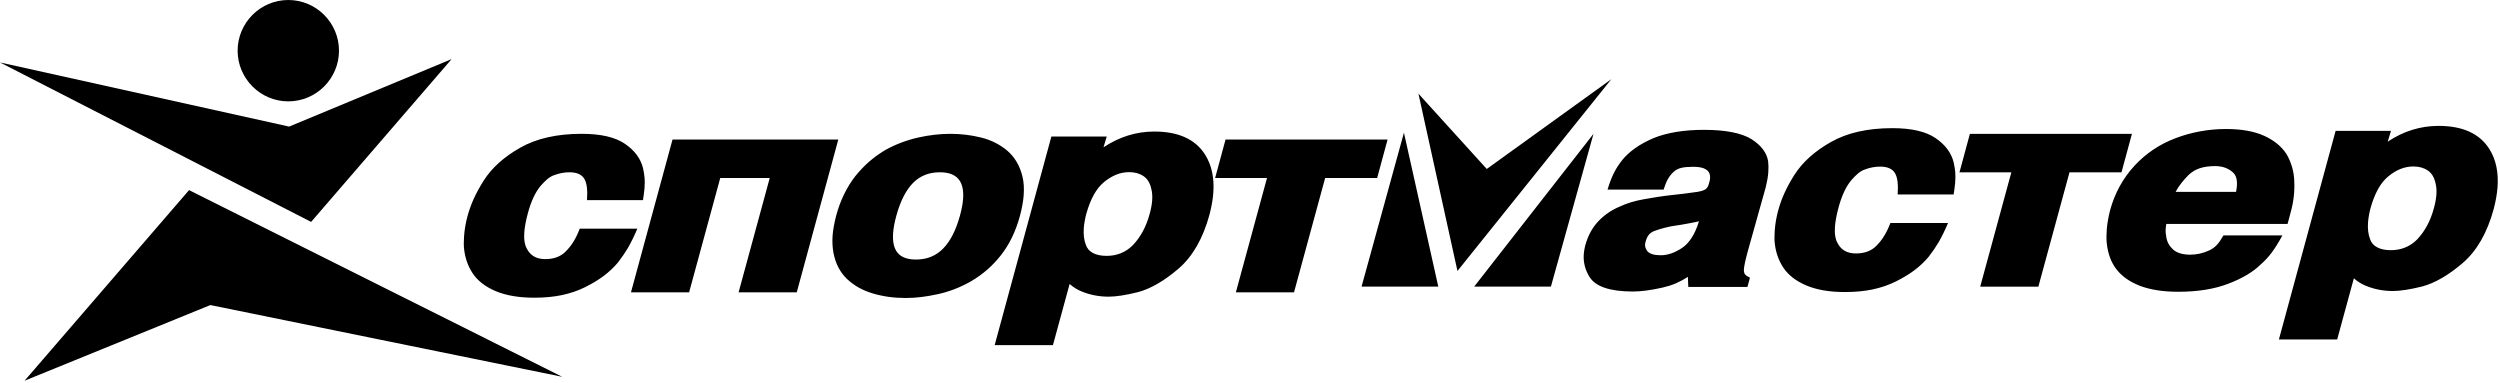
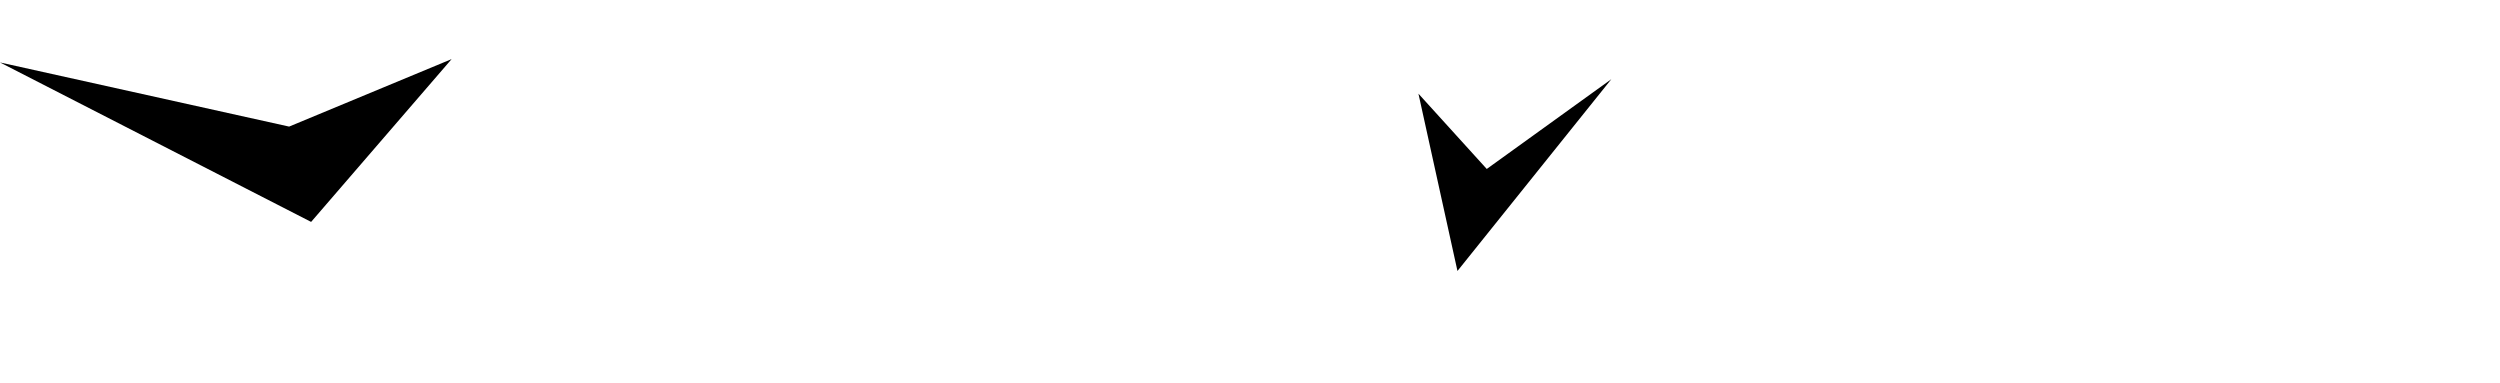
<svg xmlns="http://www.w3.org/2000/svg" width="437" height="67" viewBox="0 0 437 67" fill="none">
  <g clip-path="url(#clip0_509_10)">
-     <path fill-rule="evenodd" clip-rule="evenodd" d="M0 10.916L50.537 22.128L78.944 10.331L54.383 38.79L0 10.916Z" fill="black" />
+     <path fill-rule="evenodd" clip-rule="evenodd" d="M0 10.916L50.537 22.128L78.944 10.331L54.383 38.79Z" fill="black" />
    <path fill-rule="evenodd" clip-rule="evenodd" d="M247.942 16.374L259.885 29.535L281.664 13.84L254.764 47.367L247.942 16.374Z" fill="black" />
-     <path fill-rule="evenodd" clip-rule="evenodd" d="M111.412 39.966C110.875 41.237 110.327 42.352 109.784 43.302C109.305 44.112 108.715 44.979 108.007 45.895C107.306 46.729 106.486 47.506 105.559 48.207C104.631 48.909 103.539 49.57 102.291 50.189C101.043 50.808 99.692 51.271 98.254 51.577C96.808 51.883 95.191 52.039 93.396 52.039C90.718 52.039 88.472 51.659 86.651 50.892C84.829 50.124 83.478 49.075 82.604 47.745C81.73 46.415 81.228 44.896 81.091 43.187C81.068 42.881 81.067 42.493 81.086 42.022C81.105 41.568 81.117 41.312 81.122 41.246C81.205 40.132 81.395 39.024 81.684 37.918C81.972 36.82 82.357 35.738 82.839 34.689C83.321 33.641 83.894 32.592 84.566 31.543C85.981 29.322 88.118 27.406 90.962 25.803C93.806 24.192 97.382 23.392 101.673 23.392C105.02 23.392 107.533 23.97 109.233 25.134C110.926 26.29 111.977 27.702 112.392 29.362C112.535 29.998 112.629 30.568 112.673 31.096C112.718 31.616 112.709 32.243 112.654 32.971C112.626 33.342 112.583 33.706 112.526 34.069C112.468 34.433 112.422 34.738 112.389 34.978H102.606C102.738 33.219 102.581 31.972 102.12 31.229C101.666 30.485 100.804 30.114 99.541 30.114C98.651 30.114 97.779 30.279 96.918 30.601C96.513 30.725 96.099 30.964 95.686 31.303C95.337 31.592 94.934 31.996 94.485 32.509C93.565 33.623 92.829 35.201 92.281 37.233C91.923 38.555 91.717 39.669 91.65 40.57C91.553 41.85 91.715 42.841 92.141 43.551C92.761 44.715 93.821 45.293 95.304 45.293C96.818 45.293 98.016 44.847 98.881 43.964C99.399 43.443 99.828 42.906 100.183 42.337C100.605 41.677 100.992 40.884 101.342 39.967L111.412 39.966ZM139.271 51.099H129.107L134.549 31.114H125.899L120.457 51.099H110.293L117.557 24.391H146.535L139.271 51.099ZM178.29 37.72C177.553 40.445 176.436 42.749 174.94 44.64C174.184 45.59 173.39 46.432 172.553 47.151C171.722 47.878 170.797 48.538 169.786 49.141C167.894 50.223 165.958 50.975 163.978 51.412C162.934 51.635 161.97 51.808 161.08 51.916C160.181 52.032 159.257 52.09 158.291 52.09C156.252 52.09 154.347 51.825 152.553 51.289C150.768 50.76 149.271 49.918 148.057 48.762C146.843 47.606 146.052 46.086 145.691 44.204C145.512 43.237 145.46 42.213 145.54 41.157C145.613 40.182 145.82 39.043 146.156 37.713C146.873 35.053 147.99 32.75 149.506 30.792C150.294 29.826 151.087 28.992 151.901 28.282C152.715 27.571 153.624 26.911 154.637 26.291C155.567 25.762 156.521 25.316 157.5 24.945C158.479 24.573 159.46 24.276 160.442 24.053C162.392 23.616 164.281 23.393 166.107 23.393C167.963 23.393 169.758 23.607 171.475 24.037C173.2 24.458 174.718 25.218 176.029 26.3C176.701 26.878 177.253 27.531 177.685 28.257C178.125 28.984 178.465 29.826 178.711 30.801C178.958 31.767 179.033 32.89 178.937 34.162C178.859 35.21 178.641 36.399 178.29 37.72ZM167.792 37.72C168.095 36.621 168.283 35.638 168.347 34.788C168.464 33.236 168.194 32.071 167.53 31.287C166.866 30.502 165.777 30.114 164.263 30.114C162.361 30.114 160.799 30.75 159.563 32.013C158.334 33.285 157.37 35.184 156.677 37.72C156.373 38.826 156.184 39.826 156.119 40.693C156.001 42.262 156.264 43.427 156.913 44.203C157.562 44.979 158.635 45.367 160.134 45.367C162.036 45.367 163.614 44.723 164.866 43.442C166.119 42.163 167.1 40.247 167.792 37.72ZM211.422 37.513C210.277 41.708 208.458 44.863 205.978 46.985C203.49 49.107 201.136 50.47 198.923 51.065C196.791 51.594 195.075 51.858 193.781 51.858C192.123 51.858 190.548 51.552 189.057 50.941C188.659 50.776 188.285 50.586 187.943 50.371C187.602 50.157 187.278 49.909 186.971 49.636L184.053 60.331H173.866L183.78 23.87H193.457L192.889 25.753C195.66 23.911 198.619 22.994 201.769 22.994C206.006 22.994 208.971 24.349 210.669 27.058C211.81 28.883 212.281 31.113 212.084 33.739C211.999 34.887 211.776 36.143 211.422 37.513ZM200.953 37.415C201.201 36.547 201.344 35.755 201.398 35.045C201.452 34.318 201.411 33.657 201.258 33.063C201.04 32.014 200.588 31.254 199.891 30.792C199.196 30.321 198.362 30.09 197.38 30.09C196.627 30.09 195.886 30.23 195.164 30.511C194.443 30.792 193.735 31.221 193.03 31.791C192.325 32.361 191.713 33.113 191.201 34.046C190.683 34.971 190.241 36.094 189.875 37.416C189.77 37.804 189.679 38.209 189.608 38.638C189.53 39.067 189.478 39.463 189.449 39.835C189.364 40.967 189.481 41.949 189.805 42.792C190.023 43.436 190.444 43.915 191.066 44.237C191.689 44.559 192.475 44.725 193.426 44.725C195.251 44.725 196.798 44.097 198.048 42.834C199.407 41.387 200.373 39.578 200.953 37.415ZM240.727 31.113H231.636L226.194 51.098H216.029L221.472 31.113H212.403L214.225 24.391H242.548L240.727 31.113ZM305.452 50.157H295.113L295.04 48.39C294.352 48.844 293.662 49.216 292.978 49.513C292.285 49.819 291.514 50.058 290.67 50.256C288.611 50.727 286.874 50.957 285.444 50.957C283.428 50.957 281.786 50.743 280.524 50.313C279.263 49.892 278.367 49.248 277.838 48.389C277.072 47.149 276.738 45.821 276.845 44.4C276.879 43.946 276.961 43.467 277.091 42.946C277.546 41.254 278.299 39.841 279.357 38.71C280.416 37.586 281.676 36.712 283.152 36.1C284.382 35.522 285.799 35.093 287.395 34.82C288.143 34.688 288.943 34.556 289.799 34.415C290.646 34.283 291.545 34.168 292.488 34.068C293.432 33.969 294.084 33.895 294.445 33.845C295.489 33.721 296.266 33.614 296.759 33.531C297.423 33.407 297.875 33.258 298.124 33.085C298.365 32.919 298.545 32.648 298.665 32.276L298.84 31.673C298.888 31.442 298.915 31.285 298.922 31.186C299.023 29.831 298.055 29.155 296.024 29.155C295.149 29.155 294.445 29.213 293.911 29.337C293.384 29.461 292.926 29.692 292.55 30.039C292.166 30.386 291.839 30.799 291.559 31.285C291.287 31.764 291.035 32.392 290.795 33.144H280.996C281.35 31.971 281.728 30.988 282.131 30.195C282.533 29.403 283.023 28.651 283.609 27.924C284.204 27.197 284.947 26.52 285.839 25.892C286.731 25.256 287.794 24.678 289.021 24.149C290.159 23.678 291.472 23.324 292.959 23.068C294.446 22.821 296.076 22.696 297.848 22.696C299.743 22.696 301.39 22.836 302.77 23.109C304.157 23.382 305.283 23.786 306.148 24.315C307.861 25.413 308.837 26.702 309.068 28.188C309.1 28.477 309.122 28.782 309.129 29.097C309.136 29.411 309.126 29.75 309.098 30.121C309.04 30.897 308.892 31.756 308.661 32.689L305.46 44.11C305.279 44.803 305.128 45.382 305.032 45.861C304.927 46.339 304.859 46.736 304.835 47.058C304.839 47.207 304.839 47.306 304.834 47.372C304.847 47.612 304.923 47.818 305.062 47.992C305.194 48.157 305.47 48.338 305.889 48.537L305.452 50.157ZM296.919 38.885L296.972 38.686L296.183 38.859C296.106 38.875 295.681 38.95 294.917 39.099C294.145 39.248 293.483 39.355 292.93 39.43C292.377 39.496 291.744 39.619 291.045 39.801C290.34 39.974 289.693 40.181 289.113 40.404C288.712 40.569 288.398 40.8 288.171 41.098C287.935 41.396 287.761 41.8 287.63 42.32C287.588 42.477 287.563 42.601 287.557 42.684C287.526 43.096 287.662 43.509 287.959 43.914C288.191 44.154 288.49 44.335 288.854 44.443C289.218 44.558 289.701 44.616 290.309 44.616C291.496 44.616 292.73 44.195 293.994 43.361C295.261 42.518 296.233 41.023 296.919 38.885ZM340.519 38.975C339.982 40.247 339.434 41.362 338.891 42.312C338.412 43.121 337.822 43.988 337.114 44.905C336.412 45.74 335.593 46.516 334.666 47.217C333.738 47.919 332.646 48.58 331.397 49.199C330.149 49.819 328.798 50.281 327.36 50.587C325.915 50.893 324.297 51.05 322.502 51.05C319.825 51.05 317.578 50.67 315.757 49.902C313.936 49.134 312.585 48.086 311.71 46.756C310.836 45.427 310.334 43.907 310.196 42.197C310.173 41.891 310.172 41.504 310.192 41.032C310.211 40.578 310.222 40.322 310.228 40.256C310.311 39.142 310.501 38.035 310.79 36.928C311.078 35.829 311.463 34.748 311.945 33.699C312.427 32.651 313.001 31.602 313.672 30.553C315.087 28.332 317.224 26.416 320.068 24.813C322.913 23.202 326.488 22.402 330.779 22.402C334.126 22.402 336.639 22.98 338.339 24.144C340.033 25.3 341.083 26.712 341.498 28.373C341.64 29.009 341.734 29.579 341.778 30.107C341.822 30.627 341.813 31.255 341.759 31.982C341.73 32.354 341.688 32.716 341.631 33.08C341.573 33.443 341.527 33.749 341.495 33.989H331.711C331.843 32.229 331.686 30.983 331.224 30.239C330.771 29.496 329.908 29.124 328.645 29.124C327.755 29.124 326.883 29.289 326.022 29.612C325.617 29.736 325.204 29.975 324.79 30.313C324.441 30.602 324.038 31.007 323.588 31.519C322.668 32.634 321.933 34.211 321.384 36.243C321.027 37.565 320.821 38.68 320.753 39.58C320.656 40.861 320.818 41.851 321.244 42.561C321.864 43.725 322.924 44.303 324.407 44.303C325.92 44.303 327.118 43.857 327.983 42.973C328.501 42.453 328.93 41.916 329.285 41.346C329.707 40.685 330.094 39.892 330.444 38.976L340.519 38.975ZM370.838 30.122H361.747L356.305 50.107H346.141L351.583 30.122H342.515L344.336 23.4H372.659L370.838 30.122ZM399.868 39.141H378.672C378.647 39.273 378.63 39.397 378.614 39.512C378.597 39.636 378.579 39.777 378.566 39.942C378.53 40.421 378.562 40.908 378.663 41.396C378.726 41.866 378.87 42.28 379.079 42.651C379.287 43.023 379.566 43.353 379.894 43.65C380.23 43.939 380.647 44.154 381.153 44.303C381.653 44.444 382.21 44.518 382.819 44.518C383.99 44.518 385.112 44.27 386.177 43.766C386.665 43.543 387.099 43.237 387.471 42.849C387.843 42.461 388.235 41.891 388.664 41.148H398.965C398.294 42.379 397.68 43.362 397.121 44.113C396.57 44.865 395.924 45.567 395.191 46.211C394.534 46.856 393.735 47.466 392.787 48.036C391.831 48.606 390.743 49.126 389.505 49.597C387.069 50.53 384.15 51.001 380.749 51.001C378.193 51.001 376.004 50.671 374.182 50.01C373.258 49.655 372.451 49.242 371.757 48.763C371.063 48.284 370.473 47.73 369.973 47.095C369.481 46.46 369.1 45.758 368.821 45.006C368.544 44.246 368.355 43.404 368.257 42.487C368.227 42.181 368.209 41.818 368.209 41.405C368.209 41.001 368.226 40.579 368.257 40.166C368.336 39.117 368.536 37.97 368.85 36.731C369.667 33.758 371.077 31.189 373.074 29.009C375.071 26.837 377.483 25.21 380.317 24.144C381.664 23.632 383.079 23.236 384.56 22.964C386.041 22.691 387.558 22.55 389.102 22.55C391.78 22.55 393.988 22.938 395.74 23.723C397.484 24.508 398.803 25.581 399.697 26.952C400.1 27.662 400.418 28.397 400.641 29.166C400.865 29.934 400.996 30.71 401.036 31.503C401.076 32.288 401.065 33.04 401.012 33.75C400.926 34.881 400.72 36.013 400.398 37.161L399.868 39.141ZM390.863 33.533C390.936 33.161 390.985 32.823 391.007 32.517C391.091 31.402 390.855 30.601 390.297 30.122C389.485 29.395 388.462 29.032 387.215 29.032C386.188 29.032 385.296 29.156 384.531 29.404C383.766 29.659 383.097 30.064 382.522 30.626C382.044 31.114 381.629 31.584 381.283 32.03C380.871 32.55 380.545 33.046 380.303 33.533H390.863ZM435.903 36.523C434.758 40.719 432.939 43.873 430.459 45.995C427.972 48.118 425.618 49.48 423.405 50.075C421.273 50.604 419.557 50.868 418.264 50.868C416.606 50.868 415.031 50.563 413.54 49.951C413.142 49.786 412.768 49.596 412.427 49.381C412.086 49.167 411.762 48.918 411.455 48.646L408.537 59.341H398.35L408.264 22.88H417.941L417.373 24.763C420.144 22.921 423.103 22.005 426.253 22.005C430.49 22.005 433.454 23.36 435.153 26.068C436.294 27.893 436.765 30.123 436.568 32.749C436.481 33.896 436.257 35.151 435.903 36.523ZM425.435 36.423C425.682 35.556 425.826 34.763 425.879 34.053C425.933 33.326 425.892 32.666 425.739 32.071C425.521 31.023 425.069 30.262 424.373 29.8C423.678 29.329 422.843 29.098 421.862 29.098C421.11 29.098 420.368 29.238 419.647 29.519C418.926 29.8 418.217 30.229 417.512 30.799C416.807 31.369 416.196 32.121 415.684 33.053C415.166 33.978 414.724 35.101 414.358 36.423C414.253 36.811 414.161 37.216 414.091 37.645C414.014 38.074 413.961 38.471 413.933 38.843C413.848 39.974 413.964 40.957 414.289 41.799C414.507 42.444 414.928 42.922 415.55 43.244C416.172 43.566 416.959 43.731 417.91 43.731C419.736 43.731 421.282 43.104 422.533 41.84C423.889 40.395 424.854 38.587 425.435 36.423ZM50.397 17.719C45.518 17.719 41.537 13.739 41.537 8.859C41.537 3.98 45.517 0 50.397 0C55.277 0 59.256 3.98 59.256 8.859C59.256 13.739 55.276 17.719 50.397 17.719ZM98.28 65.866L36.773 53.324L4.294 66.551L33.049 33.232L98.28 65.866ZM238.001 50.096H251.412L245.408 23.196L238.001 50.096ZM257.688 50.096H271.099L278.545 23.391L257.688 50.096Z" fill="black" />
  </g>
  <defs>
    <clipPath id="clip0_509_10">
      <rect width="437" height="67" fill="white" />
    </clipPath>
  </defs>
</svg>